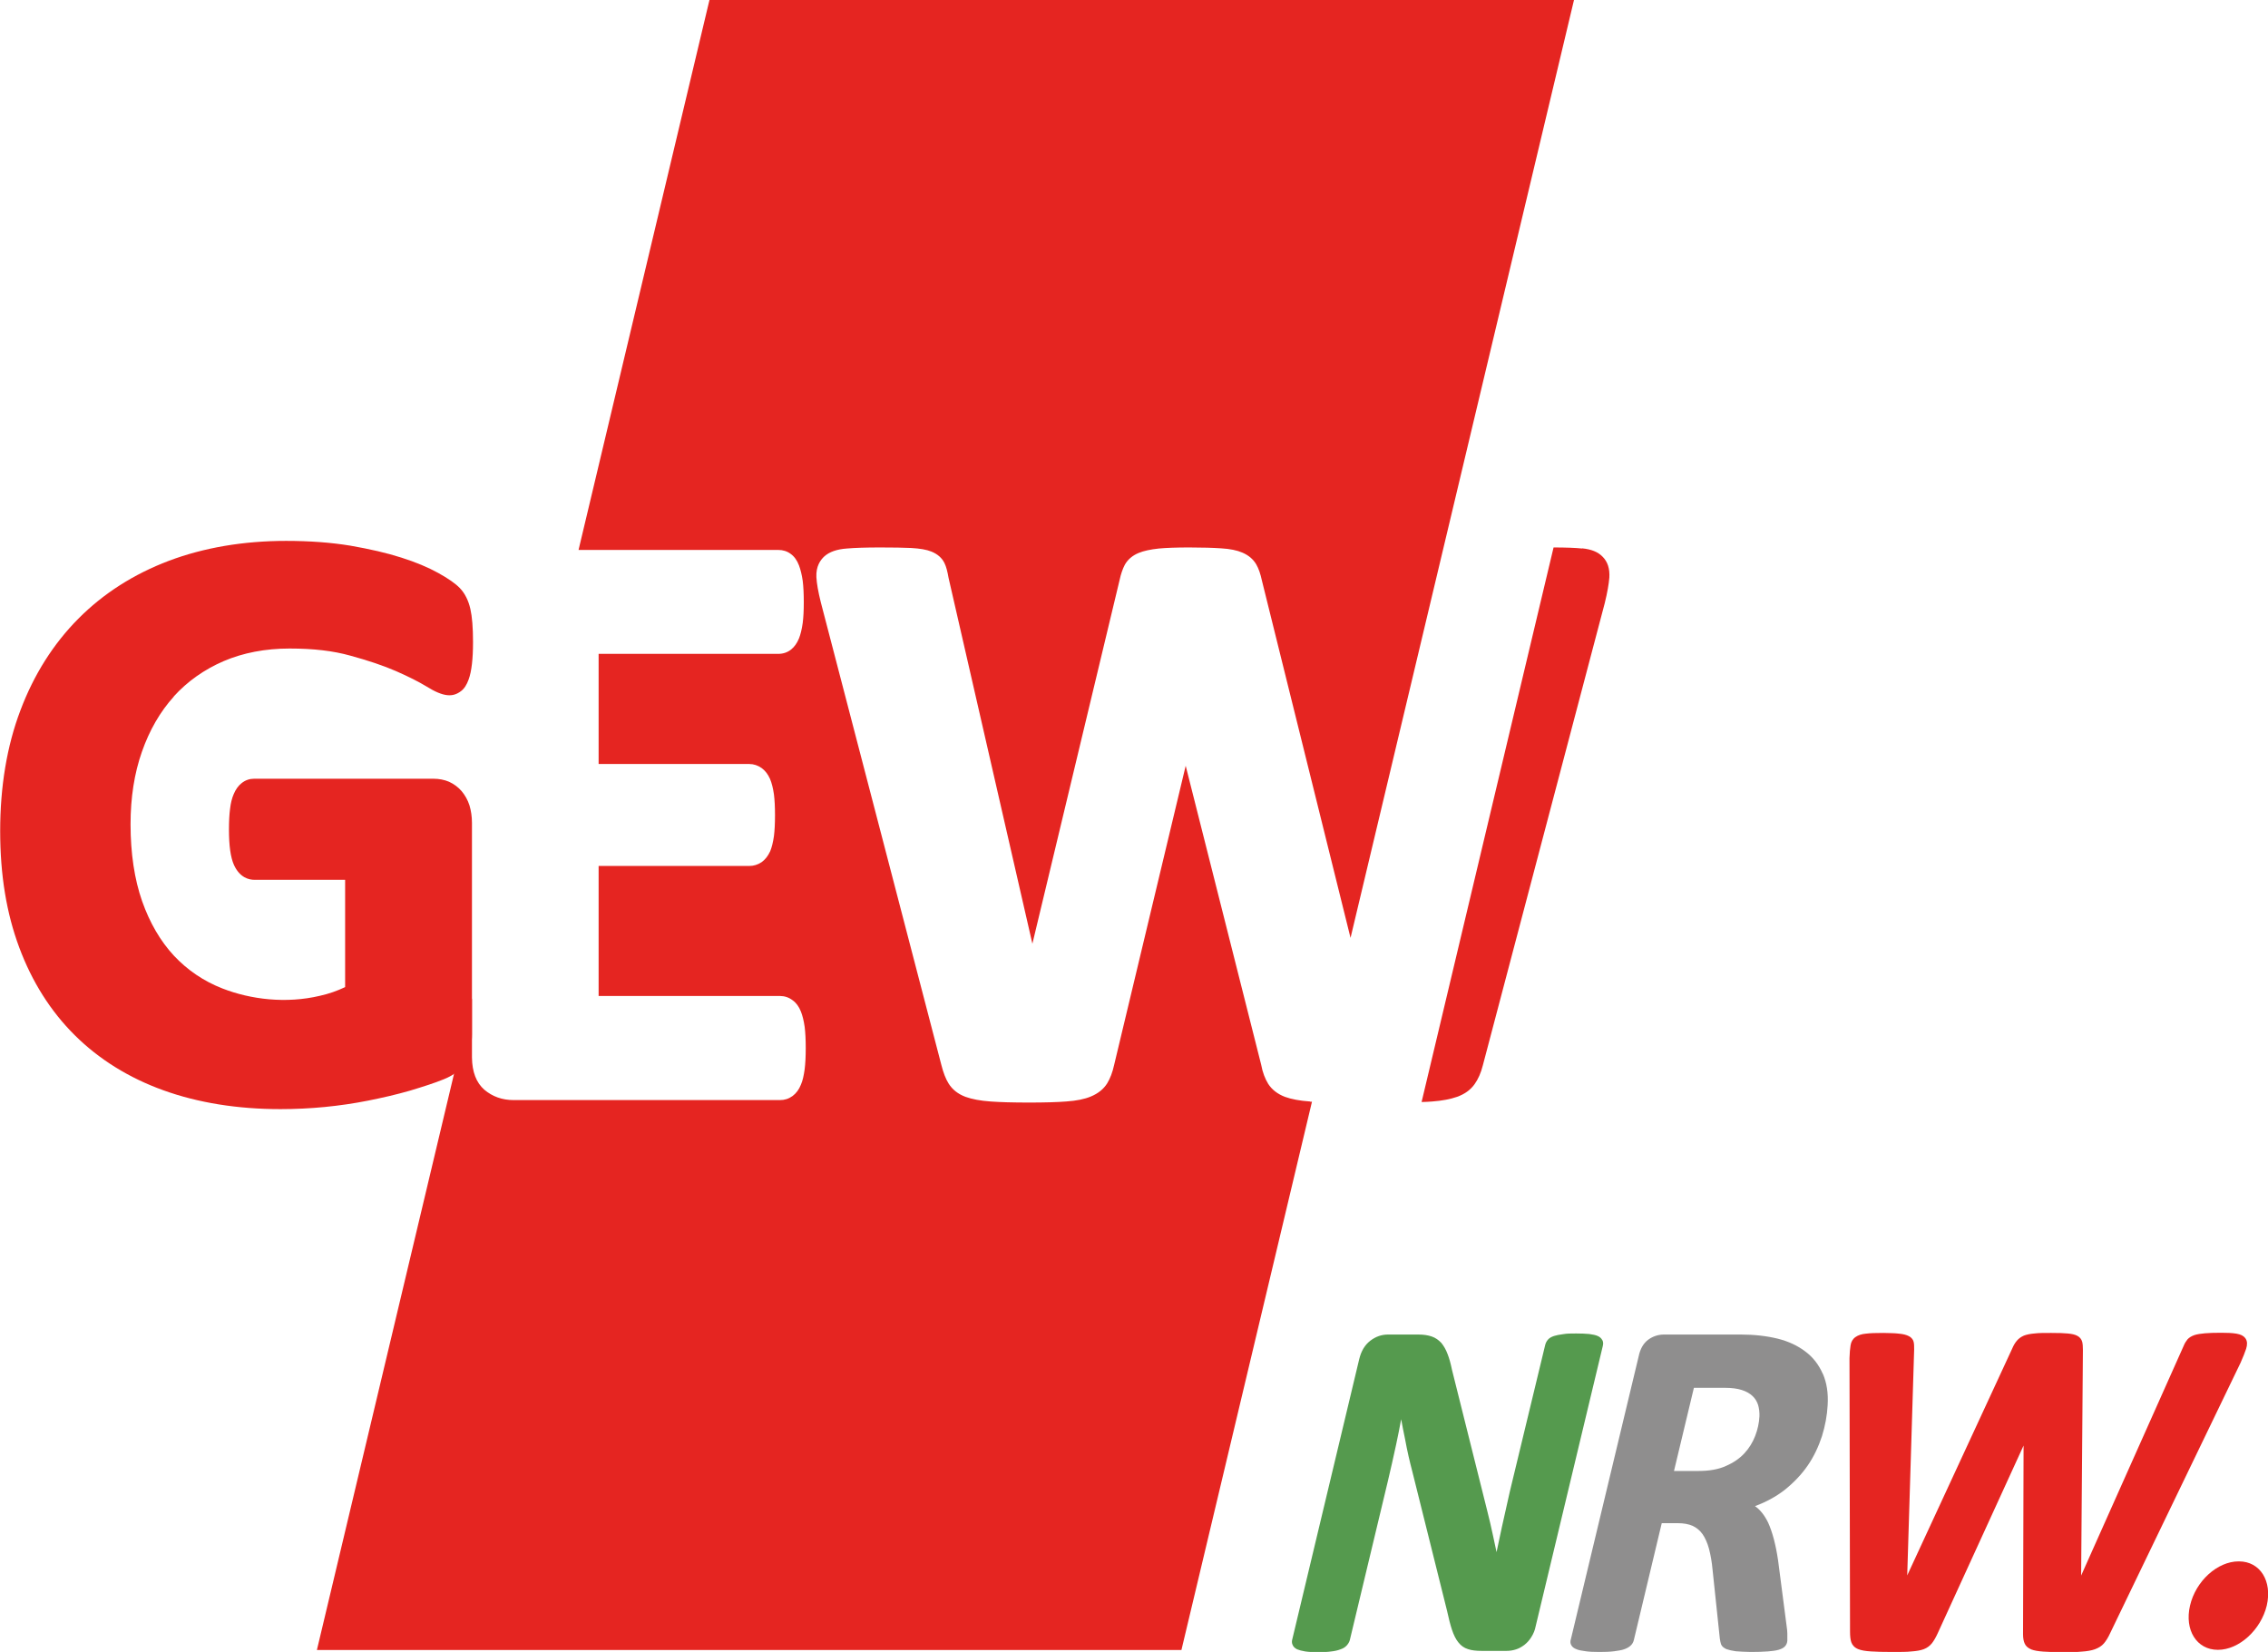
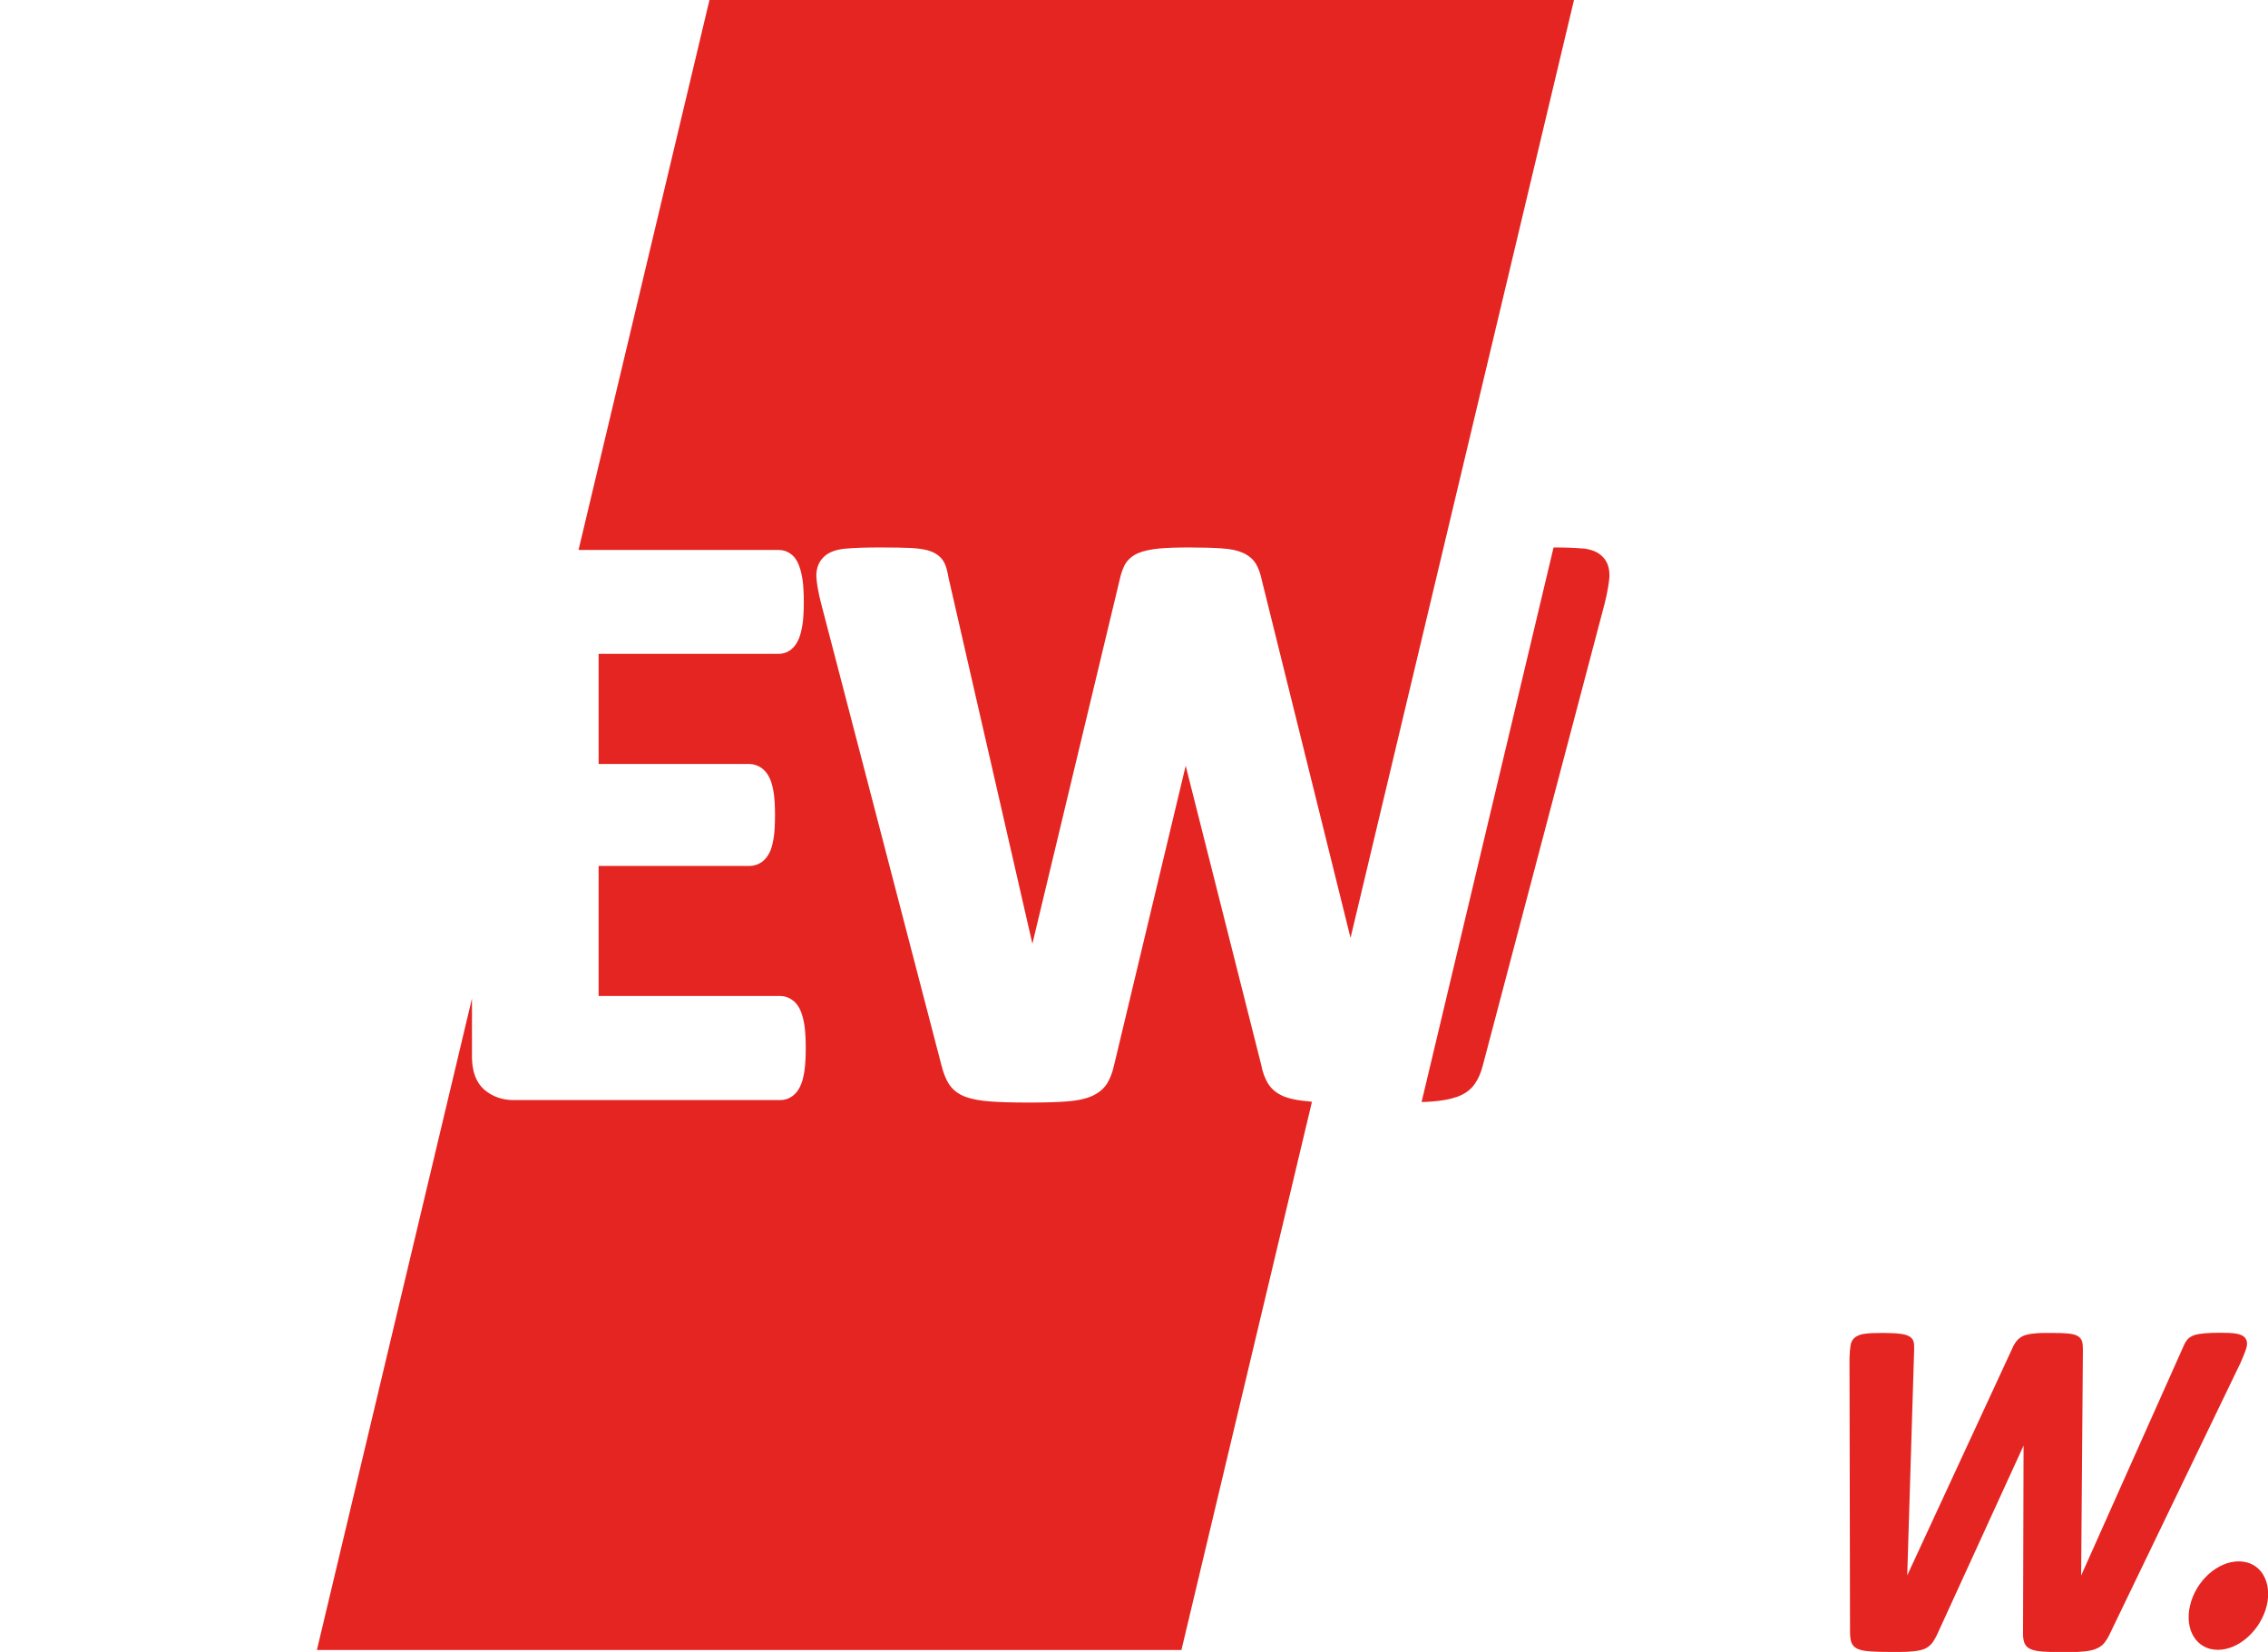
<svg xmlns="http://www.w3.org/2000/svg" id="a" viewBox="0 0 127.68 93">
  <defs>
    <style>.e{fill:#e52521;}.f{fill:#8f8e8e;}.g{fill:#559a4e;}</style>
  </defs>
  <g id="b">
    <path id="c" class="e" d="m89.07,30.88c-.38-.04-.92-.06-1.61-.06l-7.43,31.22c.21,0,.43-.02.6-.03.55-.04,1.02-.13,1.39-.26.43-.15.76-.39.99-.71.2-.28.36-.63.47-1.07l6.86-26.01c.15-.61.23-1.08.26-1.44.03-.5-.09-.89-.38-1.18-.26-.27-.64-.42-1.15-.47Z" />
    <path class="e" d="m73.75,62.01c-.59-.04-1.05-.13-1.41-.26-.42-.16-.74-.41-.95-.74-.17-.28-.31-.63-.39-1.07l-4.25-16.83-4.03,16.85c-.09.41-.22.75-.39,1.03-.2.32-.51.57-.92.74-.36.15-.81.24-1.39.28-.52.04-1.22.06-2.08.06-.91,0-1.63-.02-2.17-.06-.58-.04-1.05-.13-1.41-.26-.43-.16-.74-.41-.95-.74-.17-.27-.3-.61-.41-1.04l-6.79-26.06c-.15-.6-.23-1.06-.25-1.42-.03-.61.23-.97.45-1.17.28-.25.7-.4,1.26-.44.45-.04,1.08-.06,1.88-.06.74,0,1.32.01,1.75.03.49.03.86.09,1.13.2.35.14.6.36.74.65.1.2.17.48.23.83l4.72,20.6,4.91-20.48c.07-.33.17-.62.29-.85.16-.29.42-.52.78-.67.29-.12.67-.2,1.14-.25.43-.04,1-.06,1.71-.06.75,0,1.36.02,1.8.05.5.03.89.11,1.19.24.35.15.61.37.78.66.14.24.24.54.32.91l4.99,20.12L88.61,0h-48.67l-7.37,30.96h11.25c.25,0,.49.07.69.22.2.14.36.36.47.65.09.24.16.52.21.87.04.32.06.73.06,1.21,0,.46-.02.85-.06,1.16-.05.36-.12.64-.21.87-.11.27-.26.48-.45.63-.2.16-.45.24-.71.24h-10.12v6.2h8.48c.25,0,.49.08.7.23.2.15.35.34.47.61.1.24.17.52.22.87.04.32.06.71.06,1.17s-.02.87-.06,1.18c-.05.35-.12.63-.21.85-.13.28-.29.48-.49.62-.21.14-.44.21-.69.21h-8.48v7.32h10.21c.26,0,.5.08.71.24.2.14.36.36.47.64.09.23.16.51.21.86.04.32.06.72.06,1.19s-.02.87-.06,1.19c-.05.36-.11.64-.21.87-.11.28-.27.49-.47.64-.22.16-.45.23-.71.23h-15c-.64,0-1.19-.2-1.64-.58-.46-.4-.69-1.01-.7-1.82v-3.32l-8.73,36.68h48.67l7.35-30.87s-.08,0-.11,0Z" />
-     <path id="d" class="e" d="m9.78,39.21c.77-.85,1.72-1.52,2.81-1.99,1.1-.47,2.35-.71,3.71-.71s2.45.13,3.42.4c.99.27,1.86.56,2.57.87.71.31,1.28.6,1.71.86.99.62,1.5.61,1.95.27.19-.14.33-.37.43-.65.09-.24.15-.54.19-.89.04-.34.06-.75.06-1.22,0-.82-.05-1.43-.15-1.87-.11-.48-.31-.88-.59-1.17-.25-.26-.65-.54-1.23-.86-.56-.31-1.25-.6-2.07-.86-.81-.26-1.77-.48-2.86-.67-1.09-.18-2.31-.27-3.62-.27-2.41,0-4.63.38-6.6,1.12-1.98.75-3.69,1.84-5.1,3.26-1.4,1.41-2.5,3.14-3.26,5.16-.76,2-1.14,4.29-1.14,6.79s.36,4.64,1.07,6.55c.72,1.94,1.77,3.6,3.13,4.95,1.36,1.35,3.04,2.4,4.99,3.1,1.94.7,4.16,1.06,6.59,1.06.83,0,1.67-.04,2.49-.12.82-.08,1.65-.2,2.45-.36.8-.16,1.59-.34,2.35-.56.76-.23,1.39-.43,1.9-.64.63-.25,1.07-.62,1.29-1.1.2-.42.3-.91.3-1.44v-11.89c0-.36-.05-.69-.14-.99-.1-.31-.25-.57-.44-.8-.2-.23-.43-.4-.71-.53-.26-.11-.56-.17-.88-.17h-10.09c-.26,0-.5.08-.71.25-.18.14-.33.35-.44.61-.1.23-.17.5-.21.85-.04.31-.06.69-.06,1.15,0,.91.09,1.56.28,1.99.33.73.86.84,1.15.84h5.11v6.04c-.44.21-.92.38-1.42.49-1.9.45-3.89.21-5.48-.41-1.06-.41-1.98-1.04-2.74-1.85-.76-.82-1.36-1.85-1.79-3.07-.43-1.23-.65-2.69-.65-4.33,0-1.49.21-2.86.64-4.08.42-1.2,1.02-2.25,1.8-3.11Z" />
-     <path class="g" d="m90.2,75.44c-.05-.1-.14-.18-.26-.23-.11-.05-.26-.08-.47-.11-.22-.02-.46-.03-.74-.03-.29,0-.52,0-.74.04-.22.03-.38.06-.5.1-.15.05-.26.11-.34.2-.08.09-.13.19-.16.3l-1.99,8.25c-.15.65-.3,1.32-.45,2.01-.1.48-.2.95-.3,1.41-.06-.29-.13-.59-.19-.89-.11-.52-.23-1.03-.35-1.5l-1.97-7.88c-.07-.34-.15-.64-.25-.89-.09-.24-.21-.45-.35-.62-.15-.16-.33-.29-.54-.36-.2-.07-.45-.11-.75-.11h-1.71c-.37,0-.7.12-1,.35-.31.24-.51.58-.62,1.03l-3.76,15.74c-.04.13-.04.24,0,.33.04.11.12.2.26.27.12.05.27.09.46.12.19.03.43.04.73.04s.55-.01.74-.04c.19-.02.37-.06.52-.12.15-.05.26-.12.35-.22.08-.09.14-.19.17-.3l2.14-8.94c.16-.68.32-1.38.47-2.08.1-.46.19-.93.28-1.41.07.37.14.75.22,1.12.12.66.26,1.26.41,1.83l1.95,7.82c.1.46.19.81.28,1.08.1.3.22.54.36.71.15.19.32.31.54.38.2.07.46.1.78.1h1.39c.19,0,.36-.03.52-.08.17-.05.33-.14.49-.26.15-.12.28-.26.39-.44.12-.19.2-.39.24-.6l3.78-15.78c.03-.12.03-.23-.02-.33Z" />
-     <path class="f" d="m102.61,77.33c-.22-.5-.54-.92-.97-1.24-.43-.33-.96-.58-1.57-.73-.62-.15-1.31-.23-2.07-.23h-4.32c-.33,0-.63.1-.89.29-.27.2-.45.51-.54.94l-3.81,15.9c-.05.14-.04.27.02.36.05.1.16.18.3.23.12.05.28.08.51.11.2.03.46.04.79.04.31,0,.58-.01.81-.04.23-.03.42-.06.56-.11.17-.06.29-.13.37-.21.09-.08.15-.19.18-.31l1.57-6.58h.91c.32,0,.6.05.83.15.23.11.41.26.56.47.15.22.27.49.36.82.09.34.16.73.2,1.17l.41,3.89c.02.13.04.23.07.32.05.12.15.2.3.27.14.05.31.09.53.12.2.02.47.03.85.04.35,0,.66-.01.94-.03.22-.02.44-.04.61-.09.17-.05.29-.11.37-.2.08-.09.12-.19.13-.31,0-.11,0-.24,0-.42,0-.12-.02-.26-.04-.41l-.48-3.69c-.13-.89-.32-1.6-.56-2.13-.2-.41-.44-.72-.74-.93.62-.23,1.17-.53,1.64-.89.53-.42.98-.89,1.33-1.4.35-.51.61-1.07.8-1.65.18-.58.29-1.17.32-1.75.04-.67-.05-1.25-.27-1.76Zm-3.56,2.41c-.02.37-.1.74-.24,1.1-.14.36-.34.69-.61.98-.27.29-.62.53-1.04.71-.41.19-.93.28-1.54.28h-1.38l1.12-4.68h1.74c.38,0,.7.04.95.12.26.08.46.2.61.34.14.13.24.29.31.49.06.2.09.43.08.66Z" />
    <path class="e" d="m126.4,75.33c-.1-.13-.26-.21-.5-.25-.23-.04-.55-.05-.86-.05-.4,0-.68.01-.91.03-.23.02-.43.05-.59.1-.17.06-.3.14-.39.24-.08.1-.16.22-.21.35l-5.78,12.95.1-12.69c0-.2-.01-.35-.04-.47-.04-.15-.14-.27-.28-.34-.13-.07-.31-.11-.55-.13-.2-.02-.47-.03-.92-.03-.41,0-.7,0-.93.03-.25.02-.44.06-.6.12-.16.07-.29.16-.4.29-.1.12-.19.27-.26.44l-5.91,12.77.39-12.72c0-.18,0-.32-.03-.43-.02-.09-.09-.23-.27-.32-.13-.07-.32-.12-.56-.14-.22-.03-.49-.03-.87-.04-.43,0-.75.01-.98.04-.25.02-.45.09-.59.19-.16.11-.25.27-.28.47-.03.18-.05.41-.06.72l.03,15.39c0,.25.02.45.07.6.06.17.19.31.39.39.17.07.4.11.73.13.28.02.67.03,1.2.03.47,0,.81,0,1.07-.03.29-.02.52-.06.7-.13.18-.07.33-.18.45-.33.11-.14.22-.33.32-.55l4.84-10.58-.03,10.62c0,.22.03.39.09.52.06.15.19.26.38.34.16.06.38.1.68.12.27.02.61.03,1.09.03.44,0,.78,0,1.06-.03.3-.02.54-.06.74-.13.22-.08.39-.19.51-.33.12-.14.24-.33.34-.55l7.36-15.26c.14-.31.24-.58.31-.78.07-.23.07-.42-.03-.57Z" />
    <path class="e" d="m126.03,87.9c-1.2,0-2.42,1.11-2.74,2.49-.32,1.37.37,2.49,1.57,2.49s2.42-1.13,2.75-2.49c.32-1.38-.37-2.49-1.57-2.49h0Z" />
  </g>
</svg>